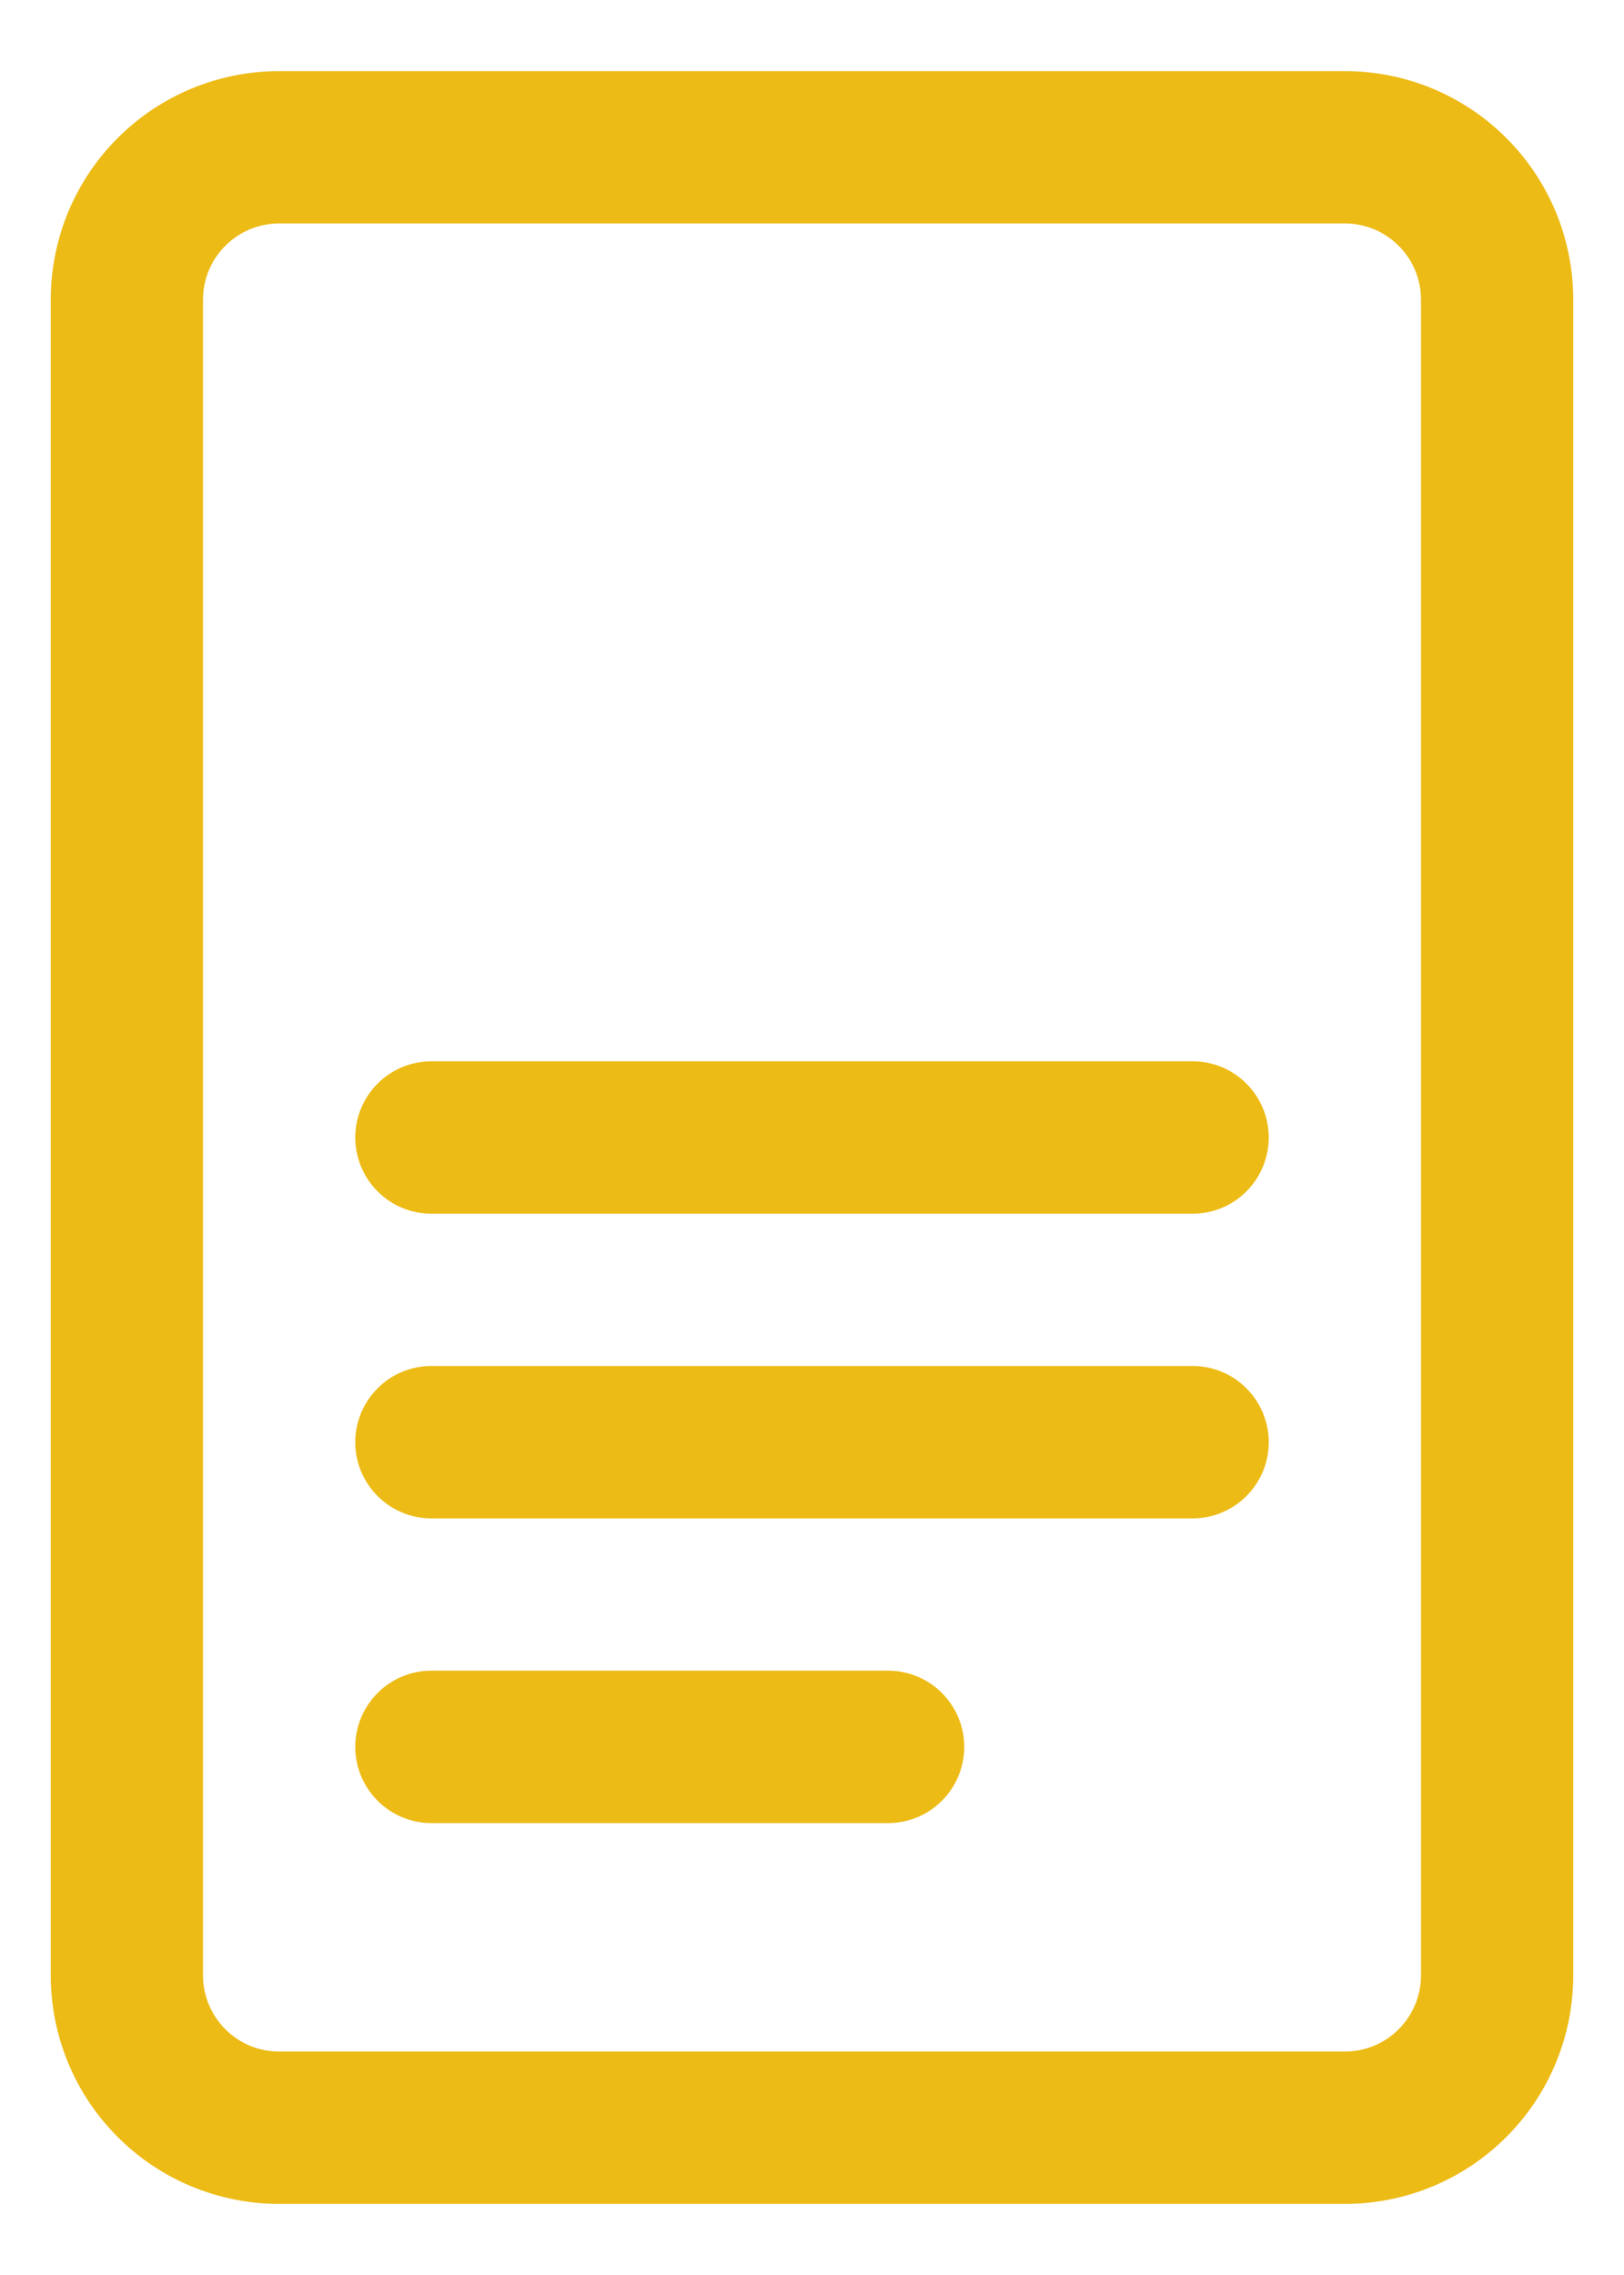
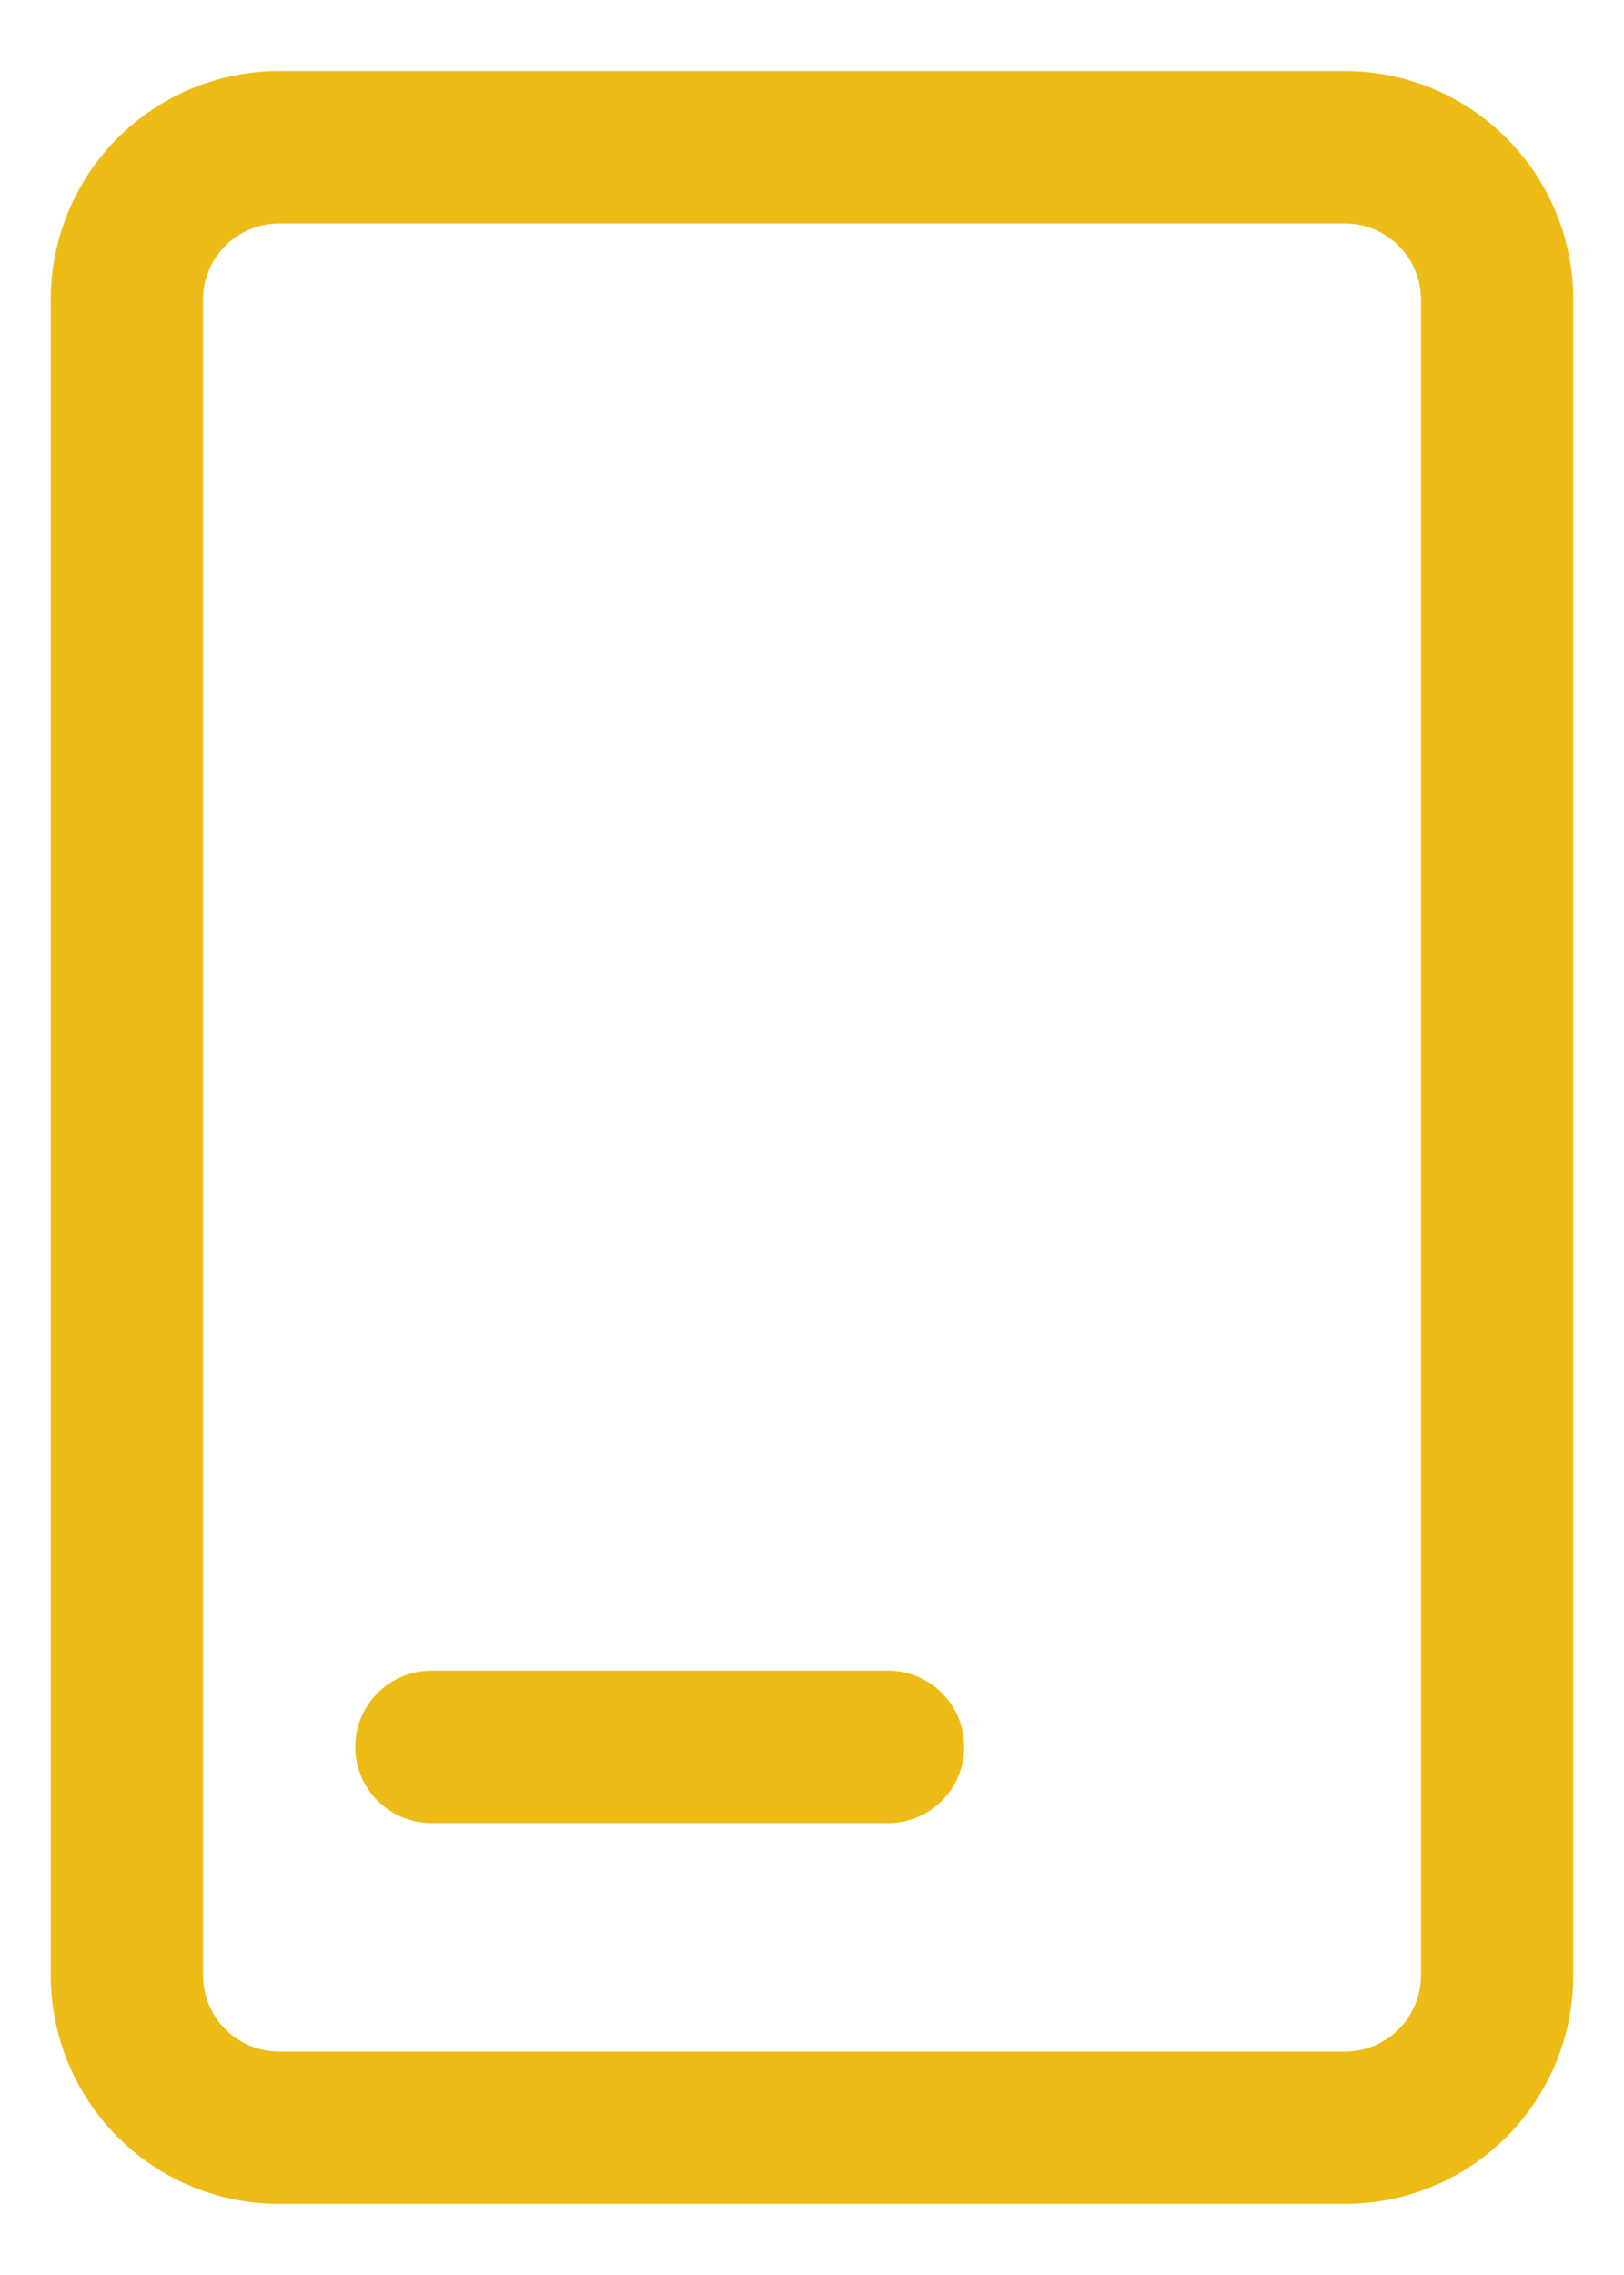
<svg xmlns="http://www.w3.org/2000/svg" width="20" height="28" viewBox="0 0 20 28" fill="none">
  <path d="M16.562 0.875H3.438C2.692 0.875 1.976 1.171 1.449 1.699C0.921 2.226 0.625 2.942 0.625 3.688V24.312C0.625 25.058 0.921 25.774 1.449 26.301C1.976 26.829 2.692 27.125 3.438 27.125H16.562C17.308 27.125 18.024 26.829 18.551 26.301C19.079 25.774 19.375 25.058 19.375 24.312V3.688C19.375 2.942 19.079 2.226 18.551 1.699C18.024 1.171 17.308 0.875 16.562 0.875ZM17.5 24.312C17.5 24.561 17.401 24.8 17.225 24.975C17.05 25.151 16.811 25.25 16.562 25.25H3.438C3.189 25.25 2.95 25.151 2.775 24.975C2.599 24.8 2.5 24.561 2.5 24.312V3.688C2.5 3.439 2.599 3.2 2.775 3.025C2.95 2.849 3.189 2.75 3.438 2.75H16.562C16.811 2.75 17.05 2.849 17.225 3.025C17.401 3.2 17.5 3.439 17.5 3.688V24.312Z" fill="#EDBB16" />
-   <path d="M14.688 13.062H5.312C5.064 13.062 4.825 13.161 4.65 13.337C4.474 13.513 4.375 13.751 4.375 14C4.375 14.249 4.474 14.487 4.65 14.663C4.825 14.839 5.064 14.938 5.312 14.938H14.688C14.936 14.938 15.175 14.839 15.35 14.663C15.526 14.487 15.625 14.249 15.625 14C15.625 13.751 15.526 13.513 15.35 13.337C15.175 13.161 14.936 13.062 14.688 13.062Z" fill="#EDBB16" />
-   <path d="M14.688 16.812H5.312C5.064 16.812 4.825 16.911 4.65 17.087C4.474 17.263 4.375 17.501 4.375 17.75C4.375 17.999 4.474 18.237 4.65 18.413C4.825 18.589 5.064 18.688 5.312 18.688H14.688C14.936 18.688 15.175 18.589 15.35 18.413C15.526 18.237 15.625 17.999 15.625 17.75C15.625 17.501 15.526 17.263 15.35 17.087C15.175 16.911 14.936 16.812 14.688 16.812Z" fill="#EDBB16" />
  <path d="M10.938 20.562H5.312C5.064 20.562 4.825 20.661 4.65 20.837C4.474 21.013 4.375 21.251 4.375 21.5C4.375 21.749 4.474 21.987 4.65 22.163C4.825 22.339 5.064 22.438 5.312 22.438H10.938C11.186 22.438 11.425 22.339 11.6 22.163C11.776 21.987 11.875 21.749 11.875 21.5C11.875 21.251 11.776 21.013 11.6 20.837C11.425 20.661 11.186 20.562 10.938 20.562Z" fill="#EDBB16" />
</svg>